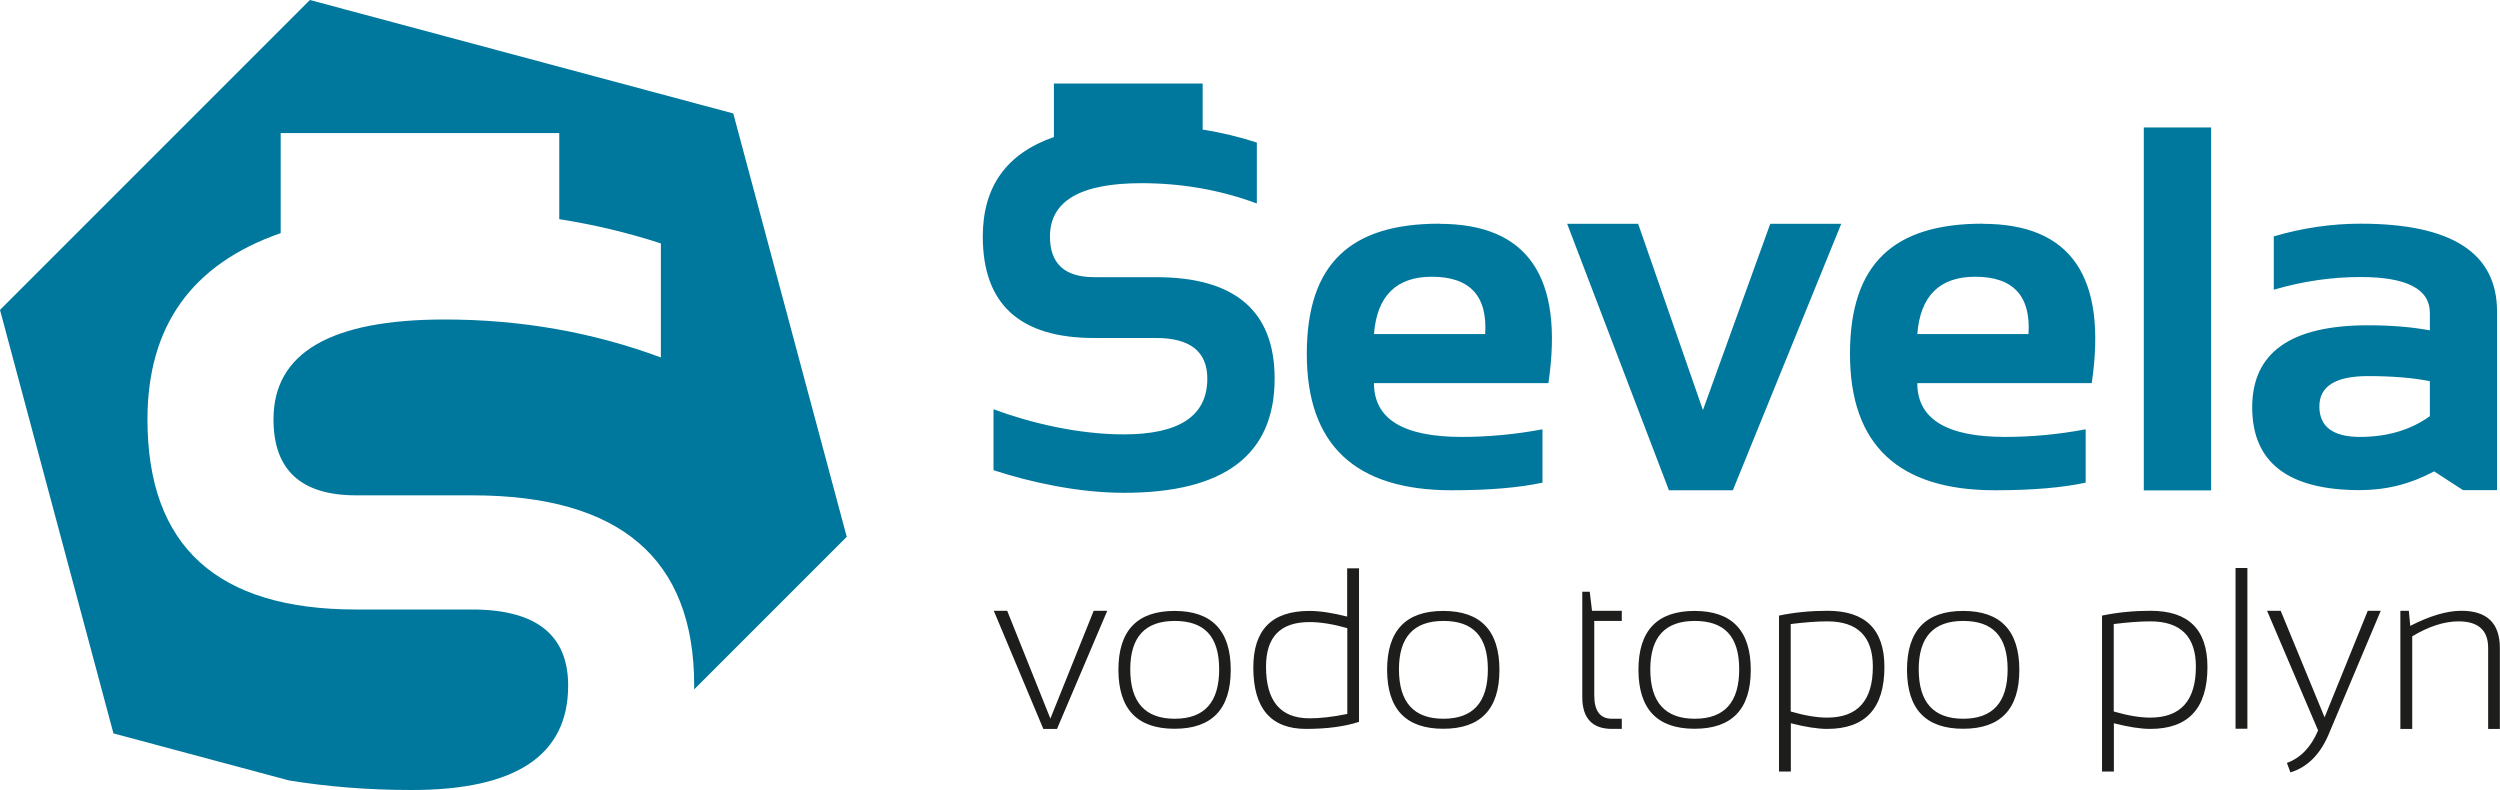
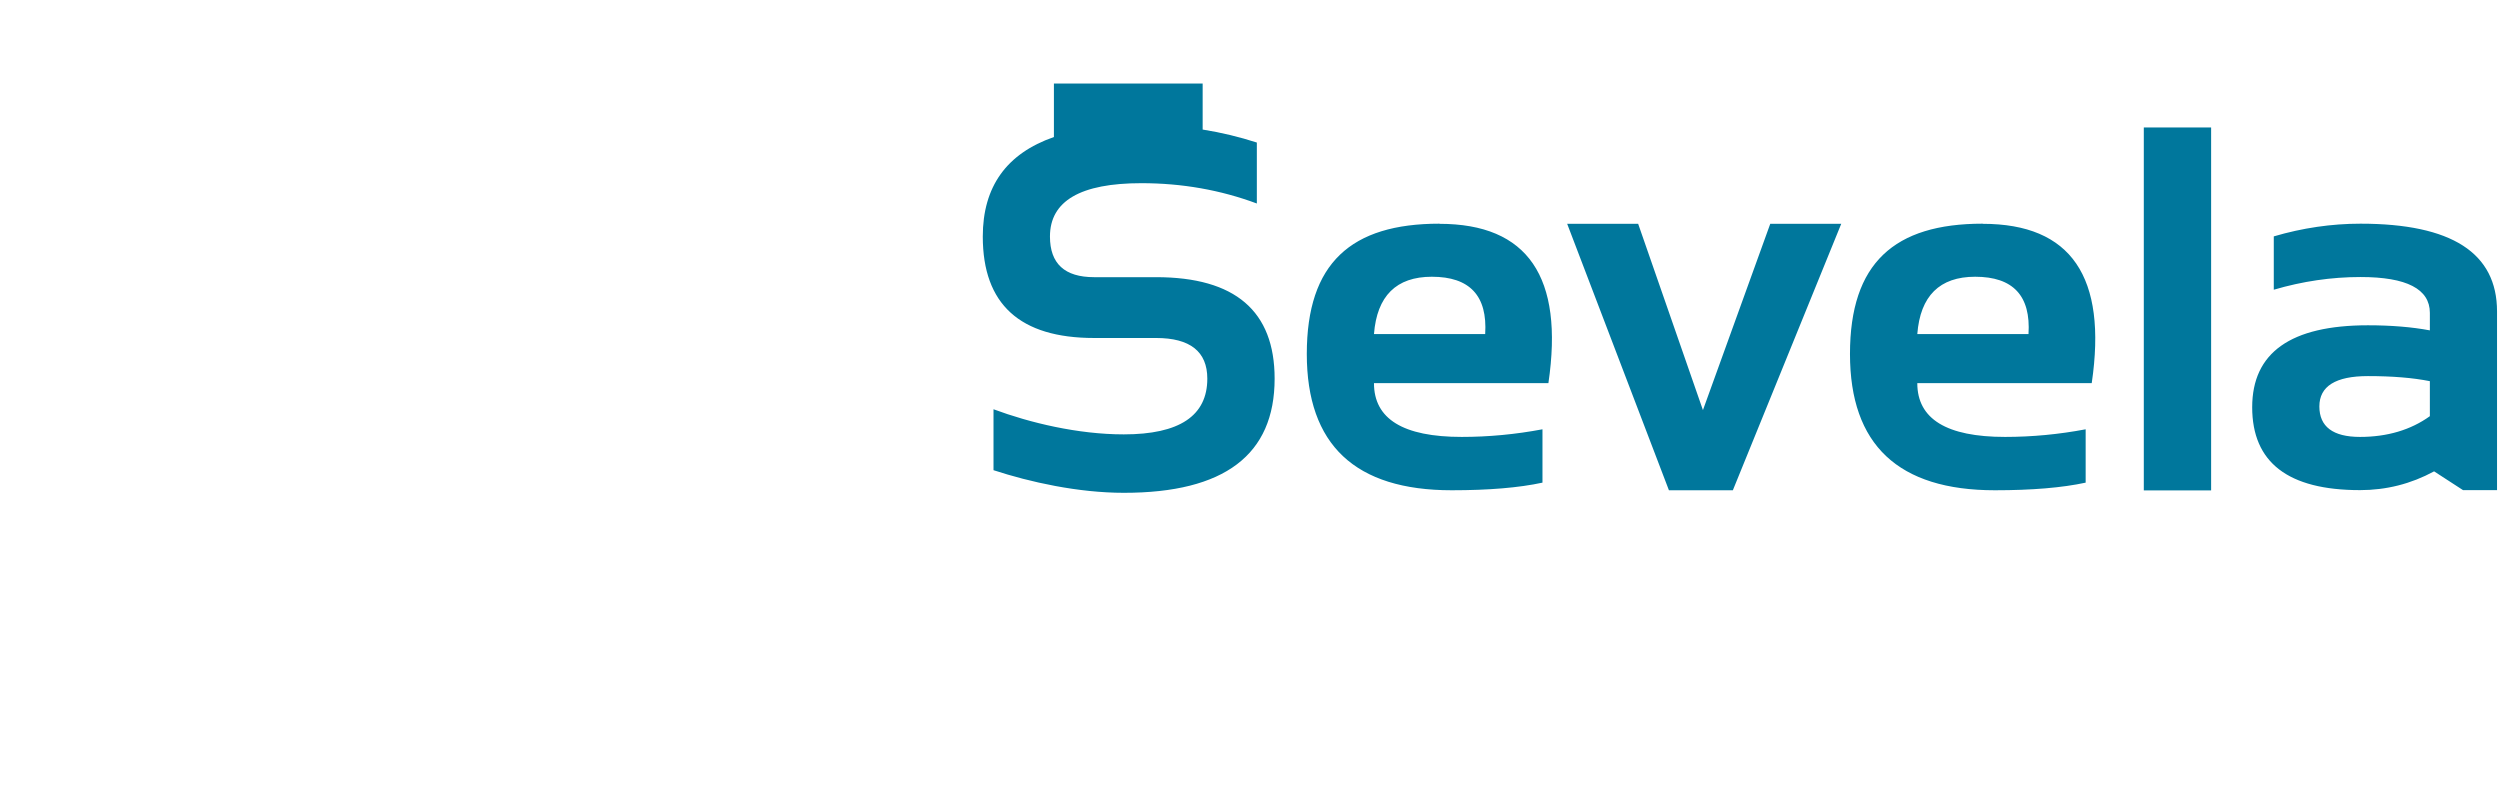
<svg xmlns="http://www.w3.org/2000/svg" id="Vrstva_2" viewBox="0 0 177.15 55.97">
  <defs>
    <style>
      .cls-1 {
        fill: #1d1d1b;
      }

      .cls-2 {
        fill: #00779c;
        fill-rule: evenodd;
      }
    </style>
  </defs>
  <g id="Vrstva_1-2" data-name="Vrstva_1">
    <g>
-       <path class="cls-1" d="M170.09,51.65v-8.37h.6l.1,1.07c1.39-.71,2.59-1.07,3.62-1.07,1.82,0,2.73.88,2.73,2.64v5.73h-.83v-5.75c0-1.24-.7-1.87-2.1-1.87-1,0-2.1.35-3.28,1.06v6.56h-.84ZM160.64,43.28h.97l3.11,7.55,3.06-7.55h.92l-3.63,8.61c-.61,1.52-1.54,2.47-2.77,2.84l-.25-.67c.97-.35,1.71-1.12,2.21-2.3l-3.62-8.49ZM158.41,40.25v11.39h.84v-11.39h-.84ZM148.95,43.62c1.11-.23,2.26-.34,3.44-.34,2.68,0,4.03,1.32,4.03,3.98,0,2.93-1.35,4.39-4.05,4.39-.67,0-1.53-.13-2.58-.4v3.42h-.84v-11.05ZM149.79,50.42c1,.29,1.86.43,2.57.43,2.16,0,3.24-1.2,3.24-3.61,0-2.14-1.08-3.21-3.23-3.21-.74,0-1.61.07-2.59.19v6.2ZM135.13,47.47c0-2.79,1.33-4.18,3.98-4.18s3.98,1.4,3.98,4.18-1.33,4.17-3.98,4.17-3.97-1.39-3.98-4.17ZM135.96,47.43c0,2.33,1.05,3.5,3.15,3.5s3.15-1.16,3.15-3.5-1.05-3.43-3.15-3.43-3.15,1.14-3.15,3.43ZM126.06,43.62c1.11-.23,2.26-.34,3.44-.34,2.68,0,4.03,1.32,4.03,3.98,0,2.93-1.35,4.39-4.05,4.39-.67,0-1.53-.13-2.58-.4v3.42h-.84v-11.05ZM126.9,50.42c1,.29,1.86.43,2.57.43,2.16,0,3.24-1.2,3.24-3.61,0-2.14-1.08-3.21-3.23-3.21-.74,0-1.61.07-2.59.19v6.2ZM116.1,47.47c0-2.79,1.33-4.18,3.98-4.18s3.98,1.4,3.98,4.18-1.33,4.17-3.98,4.17-3.97-1.39-3.98-4.17ZM116.94,47.43c0,2.33,1.05,3.5,3.15,3.5s3.15-1.16,3.15-3.5-1.05-3.43-3.15-3.43-3.15,1.14-3.15,3.43ZM112.12,41.93h.53l.16,1.35h2.11v.72h-1.95v5.28c0,1.1.42,1.65,1.25,1.65h.7v.72h-.69c-1.4,0-2.11-.75-2.11-2.26v-7.47ZM98.29,47.47c0-2.79,1.33-4.18,3.98-4.18s3.98,1.4,3.98,4.18-1.33,4.17-3.98,4.17-3.97-1.39-3.98-4.17ZM99.13,47.43c0,2.33,1.05,3.5,3.15,3.5s3.15-1.16,3.15-3.5-1.05-3.43-3.15-3.43-3.15,1.14-3.15,3.43ZM96.3,51.15c-1.01.33-2.27.5-3.75.5-2.49,0-3.74-1.45-3.74-4.35,0-2.68,1.32-4.01,3.97-4.01.72,0,1.62.13,2.68.4v-3.42h.84v10.89ZM95.47,44.51c-1.02-.29-1.91-.43-2.68-.43-2.06,0-3.08,1.05-3.08,3.16,0,2.44,1.03,3.66,3.08,3.66.76,0,1.66-.1,2.68-.31v-6.08ZM79.25,47.47c0-2.79,1.33-4.18,3.98-4.18s3.98,1.4,3.98,4.18-1.33,4.17-3.98,4.17-3.97-1.39-3.98-4.17ZM80.09,47.43c0,2.33,1.05,3.5,3.15,3.5s3.15-1.16,3.15-3.5-1.05-3.43-3.15-3.43-3.15,1.14-3.15,3.43ZM70.41,43.28h.96l3.06,7.64,3.07-7.64h.96l-3.56,8.37h-.97l-3.51-8.37Z" />
      <path class="cls-2" d="M97.36,23.67h7.88c.17-2.71-1.09-4.06-3.78-4.06-2.52,0-3.89,1.36-4.1,4.06M102,15.86c6.26,0,8.83,3.76,7.72,11.29h-12.36c0,2.54,2.07,3.81,6.22,3.81,1.9,0,3.81-.18,5.72-.54v3.78c-1.66.36-3.81.54-6.43.54-6.85,0-10.27-3.22-10.27-9.66s3.14-9.23,9.4-9.23ZM111.05,15.86h5.03l4.59,13.2,4.77-13.2h5.03l-7.68,18.88h-4.53l-7.21-18.88ZM135.86,23.67h7.88c.17-2.71-1.09-4.06-3.78-4.06-2.52,0-3.89,1.36-4.1,4.06ZM140.5,15.86c6.26,0,8.83,3.76,7.72,11.29h-12.36c0,2.54,2.08,3.81,6.22,3.81,1.9,0,3.81-.18,5.71-.54v3.78c-1.66.36-3.81.54-6.43.54-6.85,0-10.27-3.22-10.27-9.66s3.14-9.23,9.4-9.23ZM151.91,9.03v25.72h4.77V9.03h-4.77ZM172.18,27.01c-1.2-.24-2.66-.36-4.39-.36-2.29,0-3.44.72-3.44,2.15s.96,2.16,2.88,2.16,3.59-.49,4.95-1.47v-2.49ZM159.59,28.86c0-3.87,2.73-5.81,8.2-5.81,1.64,0,3.11.12,4.39.36v-1.24c0-1.69-1.64-2.54-4.91-2.54-2.06,0-4.11.3-6.15.9v-3.78c2.04-.6,4.09-.9,6.15-.9,6.45,0,9.67,2.07,9.67,6.22v12.66h-2.41l-2.05-1.33c-1.64.89-3.39,1.33-5.25,1.33-5.1,0-7.64-1.96-7.64-5.88ZM70.4,33.32v-4.32c2.58.96,5.99,1.78,9.23,1.78,3.94,0,5.92-1.31,5.92-3.95,0-1.92-1.22-2.88-3.63-2.88h-4.39c-5.26,0-7.89-2.39-7.89-7.19,0-3.53,1.68-5.88,5.04-7.05v-3.79h10.54v3.26c1.32.21,2.6.52,3.84.92v4.32c-2.58-.96-5.3-1.44-8.18-1.44-4.32,0-6.48,1.26-6.48,3.78,0,1.92,1.04,2.88,3.13,2.88h4.39c5.6,0,8.4,2.4,8.4,7.19,0,5.4-3.56,8.09-10.68,8.09-3.25,0-6.66-.76-9.23-1.6Z" />
-       <path class="cls-2" d="M21.96,0l15,4.02,15,4.02,4.02,15,4.02,15-10.81,10.81c0-.09,0-.18,0-.28,0-8.98-5.24-13.47-15.73-13.47h-8.22c-3.91,0-5.86-1.79-5.86-5.39,0-4.71,4.05-7.07,12.13-7.07,5.39,0,10.5.9,15.32,2.69v-8.08c-2.33-.76-4.73-1.33-7.2-1.72v-6.1h-19.74v7.09c-6.3,2.19-9.44,6.59-9.44,13.2,0,8.99,4.93,13.47,14.78,13.47h8.22c4.53,0,6.81,1.79,6.81,5.39,0,4.94-3.7,7.4-11.08,7.4-3.06,0-5.97-.23-8.71-.68l-12.43-3.33-4.02-15L0,21.96l10.98-10.98L21.96,0Z" />
    </g>
  </g>
</svg>